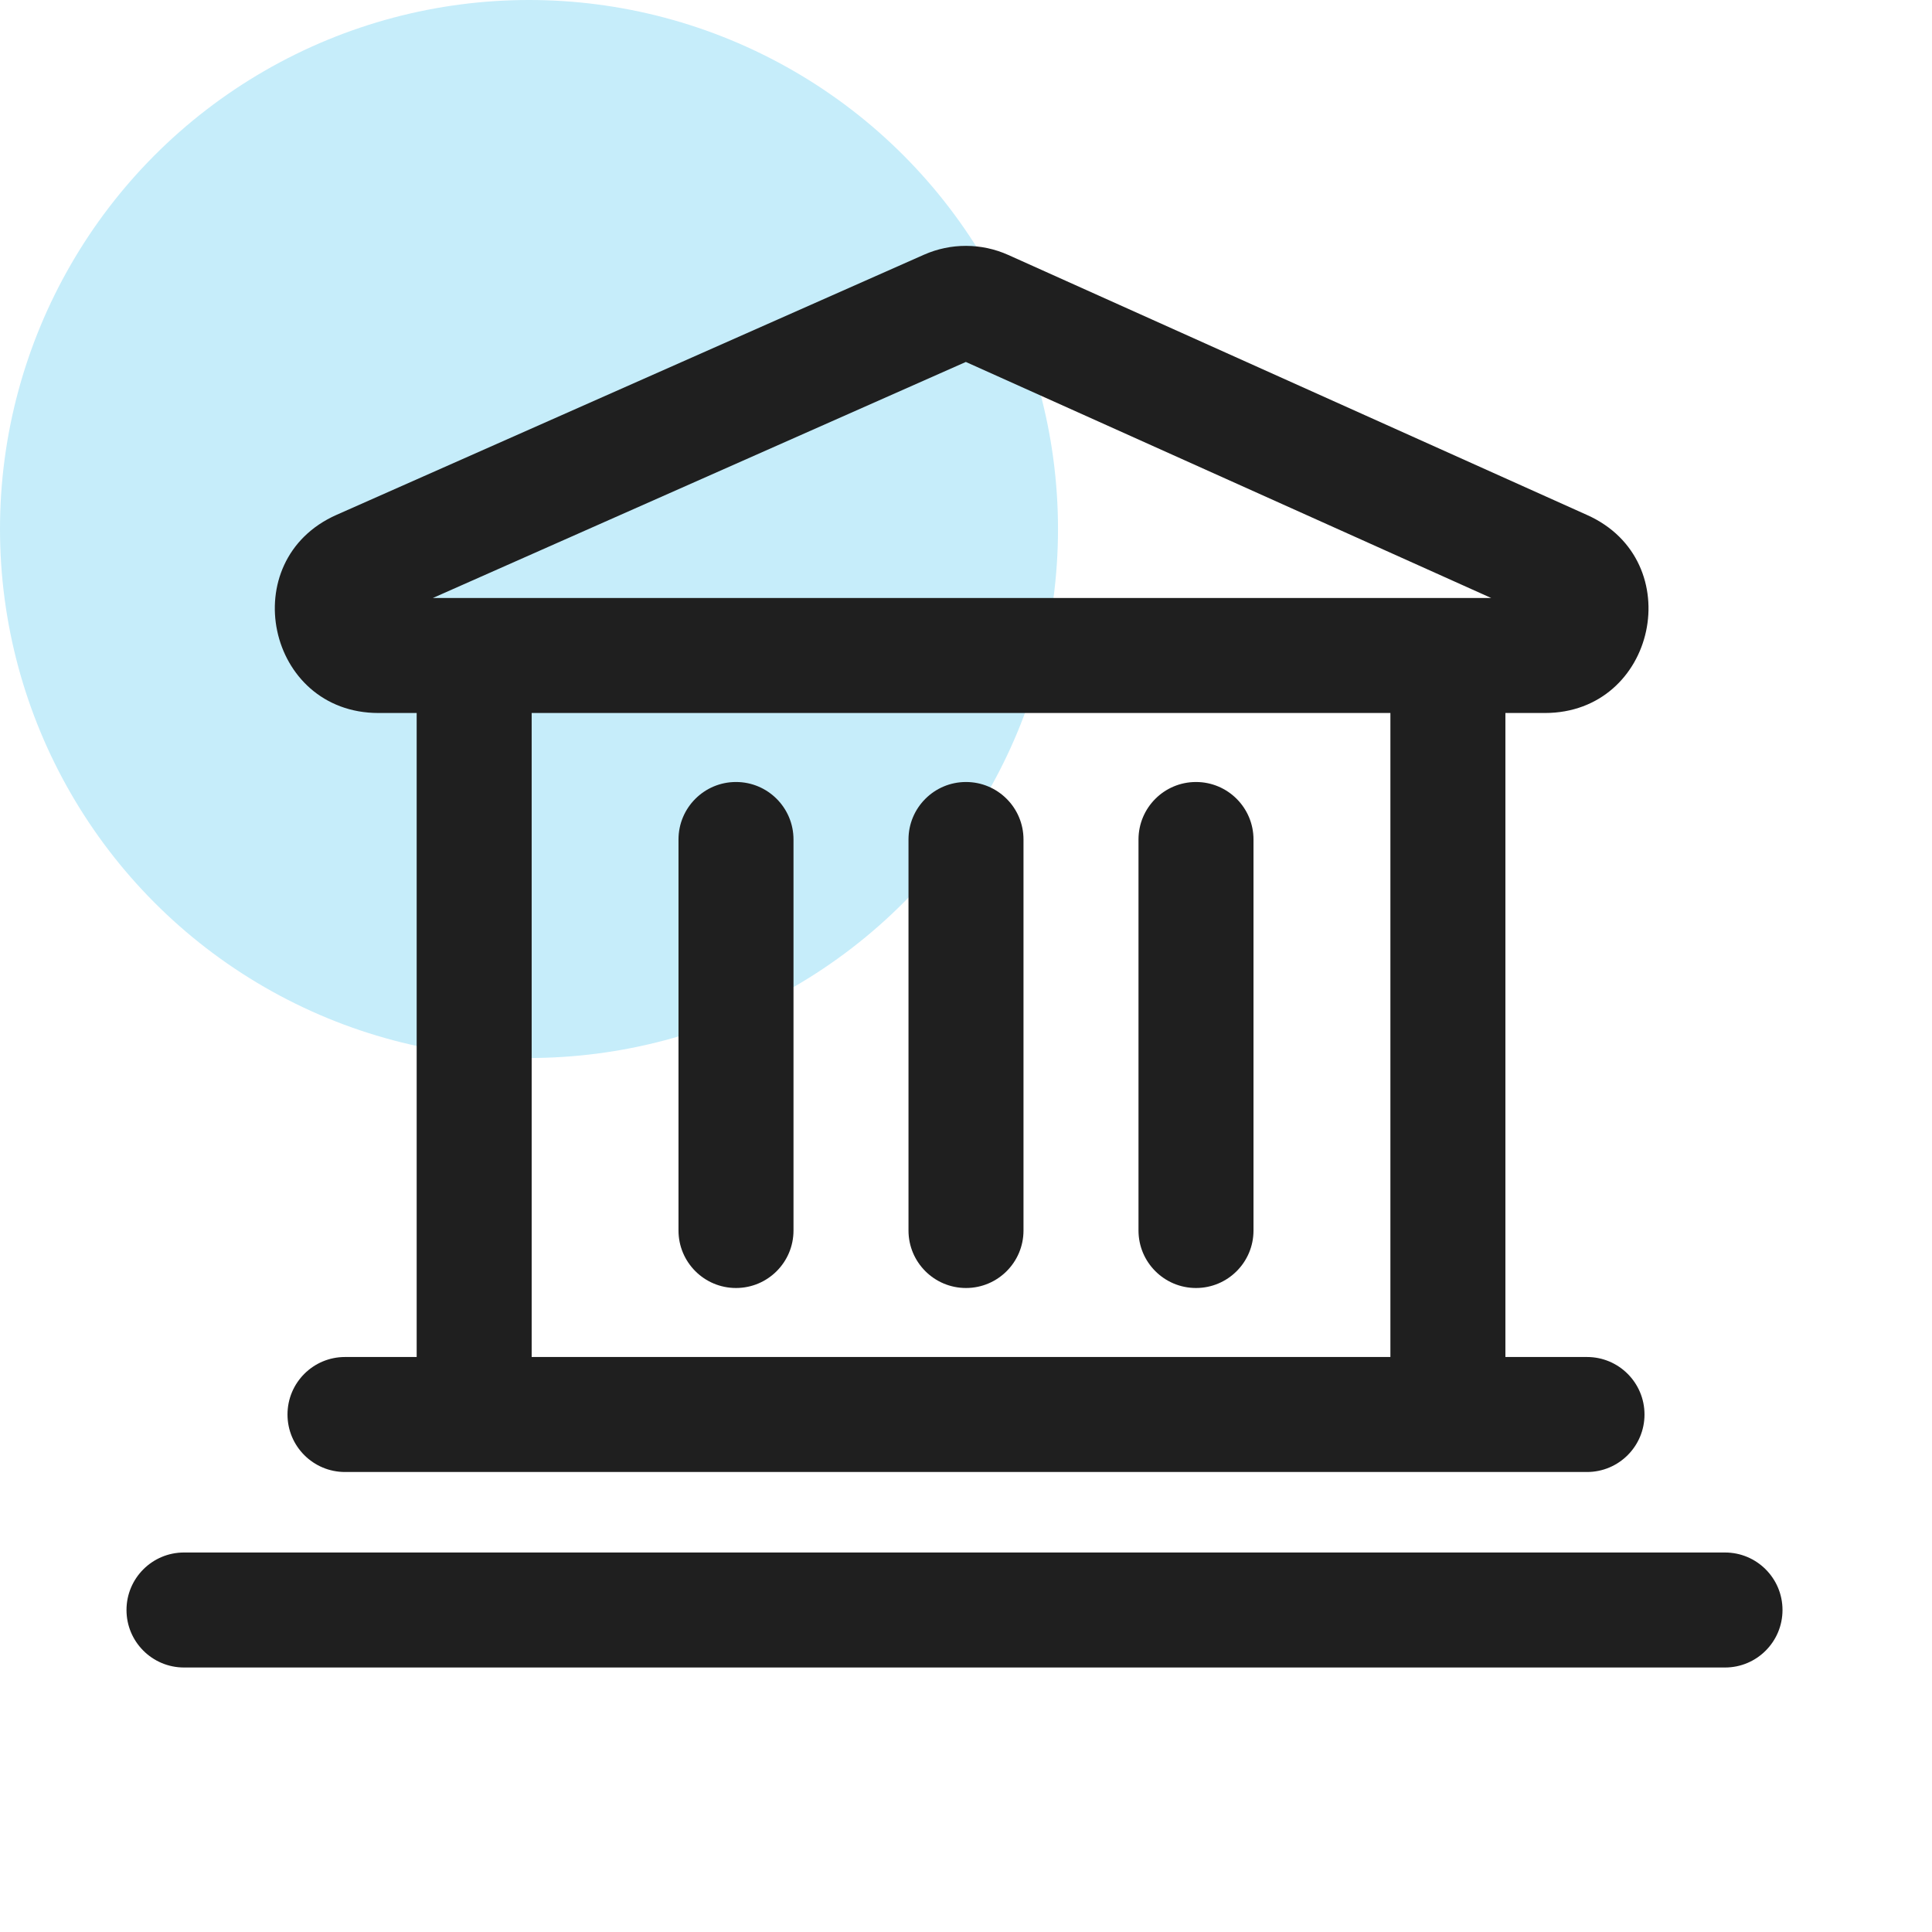
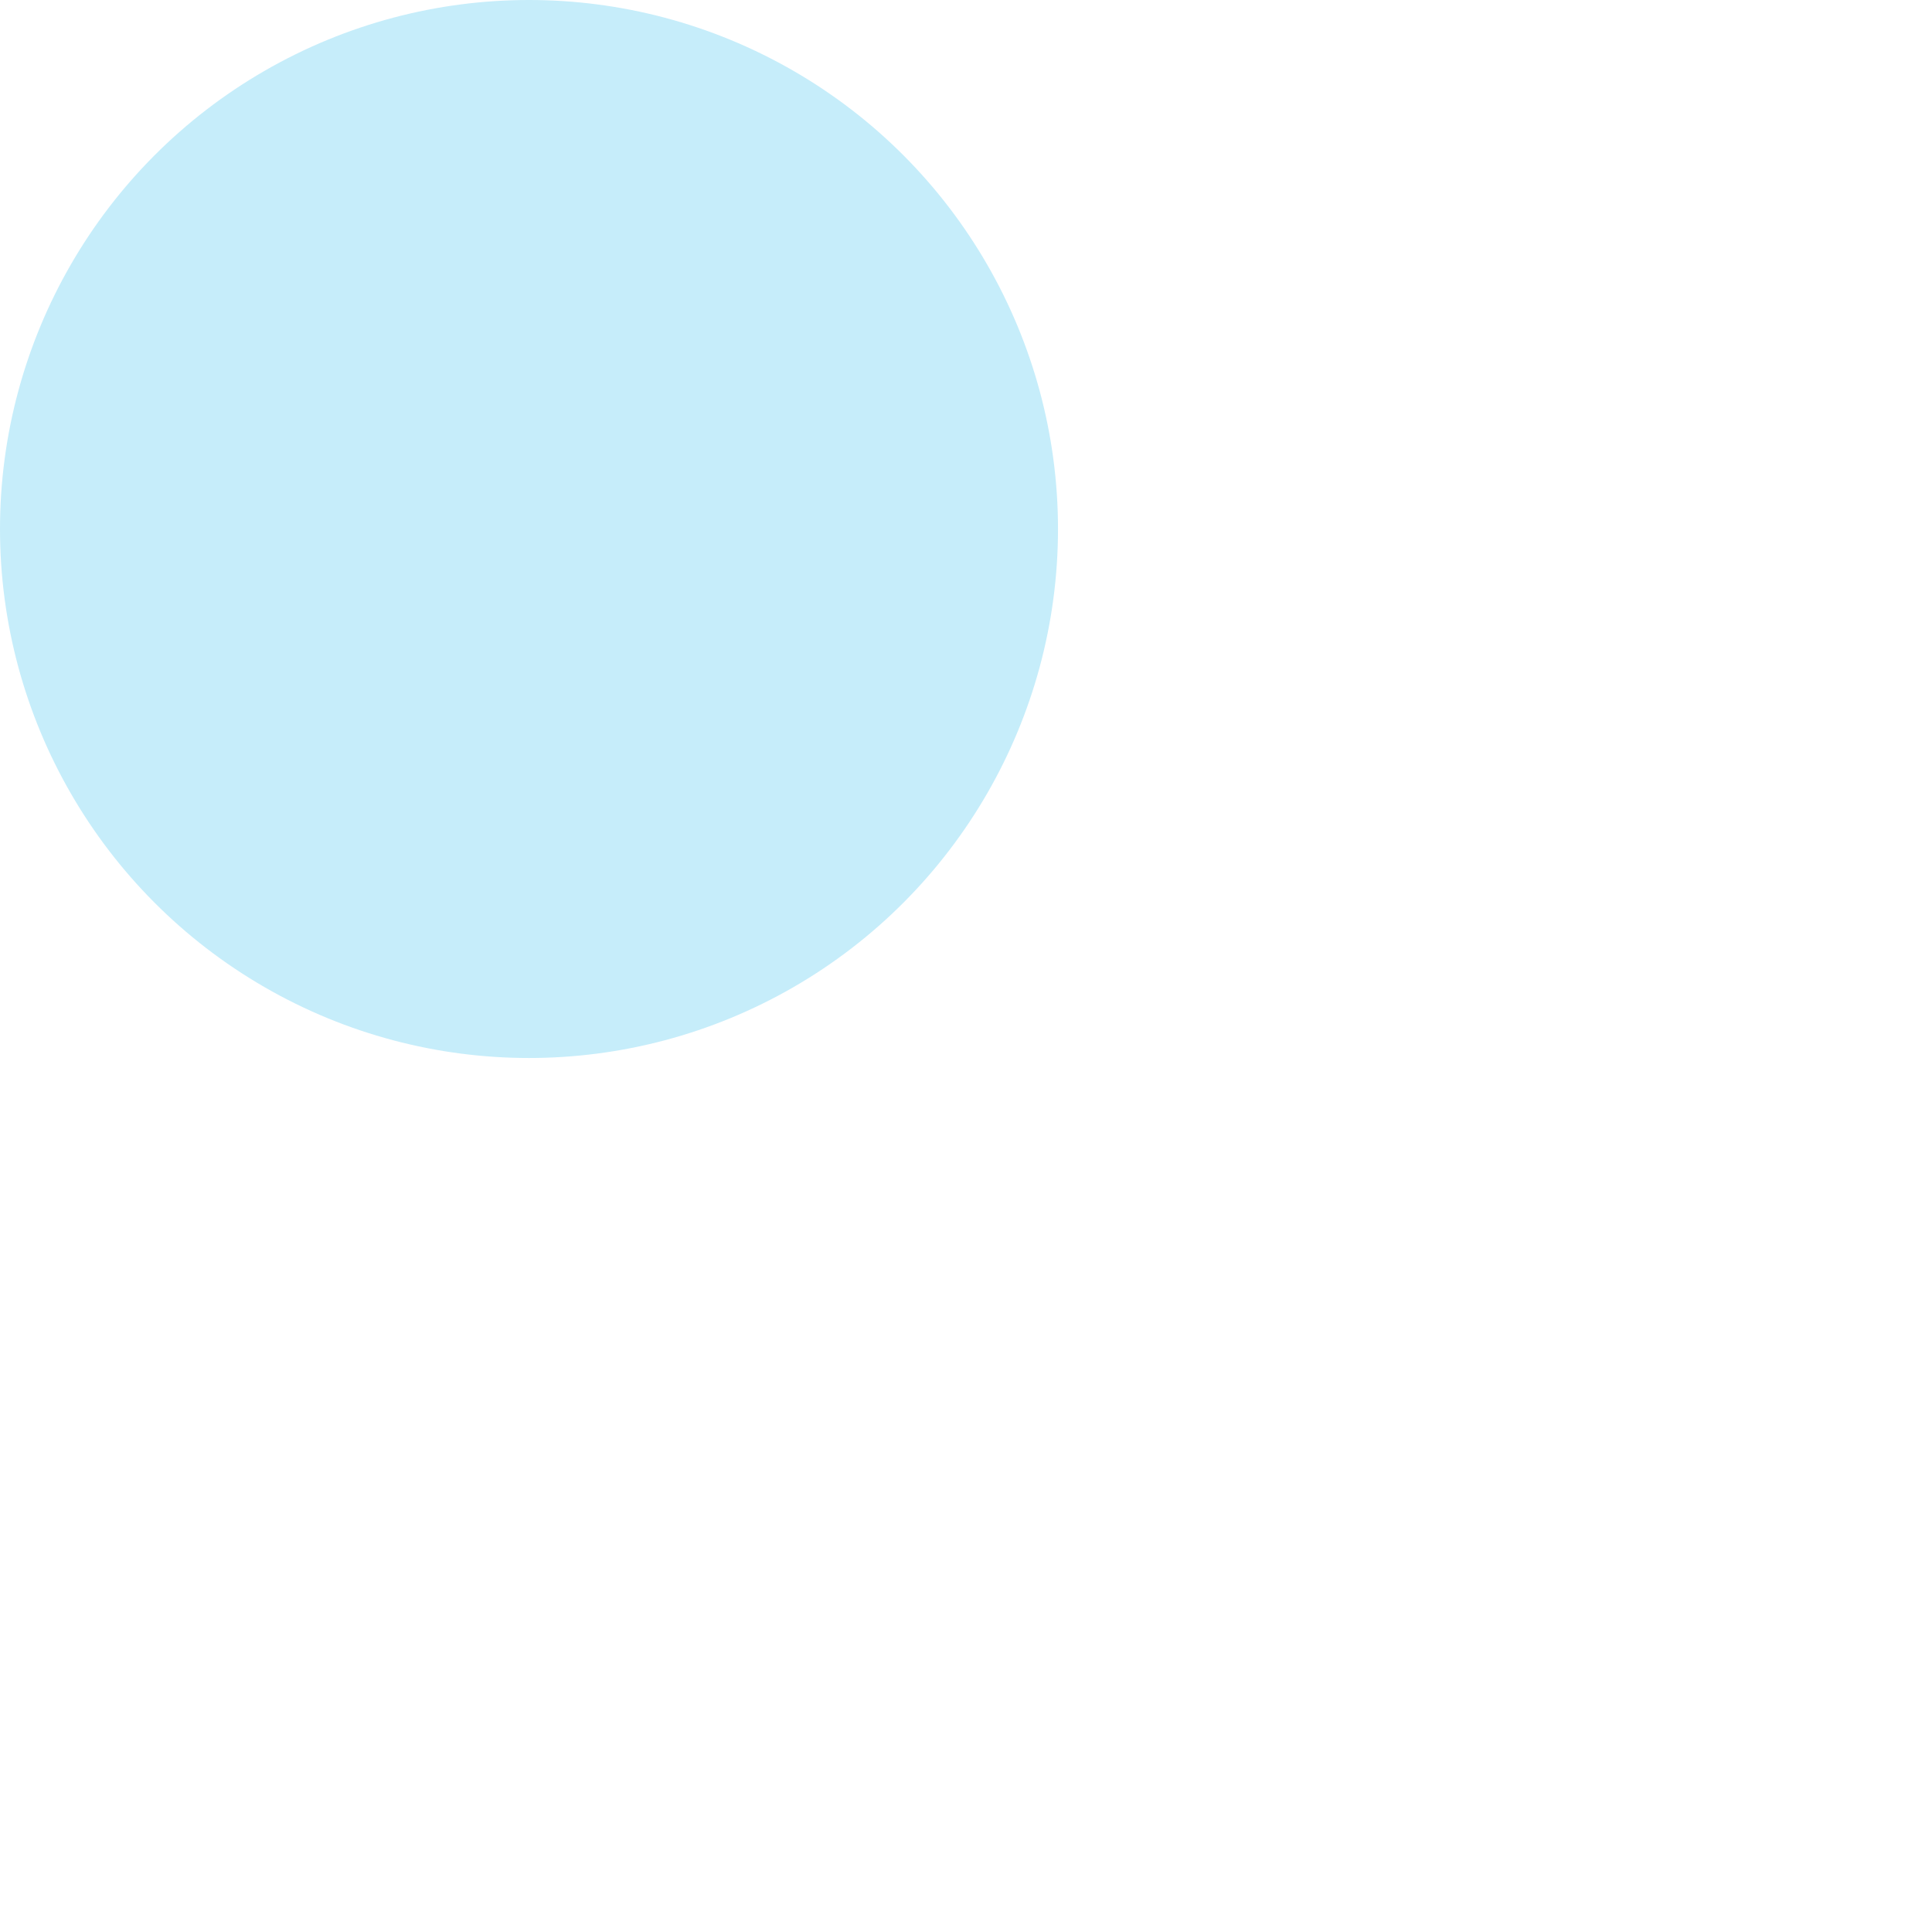
<svg xmlns="http://www.w3.org/2000/svg" width="84" height="84" viewBox="0 0 84 84" fill="none">
  <circle cx="23" cy="23" r="23" fill="#c6edfa" />
-   <path fill-rule="evenodd" clip-rule="evenodd" d="M41.993 15.737 18.819 26H64.835L41.993 15.737zm-1.821-4.662C41.34 10.558 42.673 10.562 43.838 11.085l25.174 11.31C73.437 24.383 72.019 31 67.168 31H65.452V59H69c1.381.0 2.5 1.119 2.5 2.5S70.381 64 69 64H15c-1.381.0-2.5-1.119-2.5-2.5S13.619 59 15 59h3.116V31H16.455c-4.864.0-6.269-6.645-1.822-8.615l25.539-11.31zM23.116 31V59H60.452V31H23.116zM5.5 70c0-1.381 1.119-2.5 2.5-2.5H75c1.381.0 2.5 1.119 2.5 2.5s-1.119 2.5-2.5 2.5H8c-1.381.0-2.5-1.119-2.5-2.5zm29-33.5c0-1.381-1.119-2.5-2.5-2.5-1.381.0-2.5 1.119-2.5 2.5v17c0 1.381 1.119 2.5 2.5 2.5 1.381.0 2.5-1.119 2.5-2.5v-17zM52 34c1.381.0 2.5 1.119 2.5 2.5v17c0 1.381-1.119 2.5-2.5 2.5s-2.5-1.119-2.5-2.5v-17c0-1.381 1.119-2.5 2.5-2.5zm-7.5 2.5c0-1.381-1.119-2.5-2.5-2.5s-2.5 1.119-2.5 2.5v17c0 1.381 1.119 2.5 2.5 2.5s2.5-1.119 2.5-2.5v-17z" fill="#1f1f1f" />
</svg>